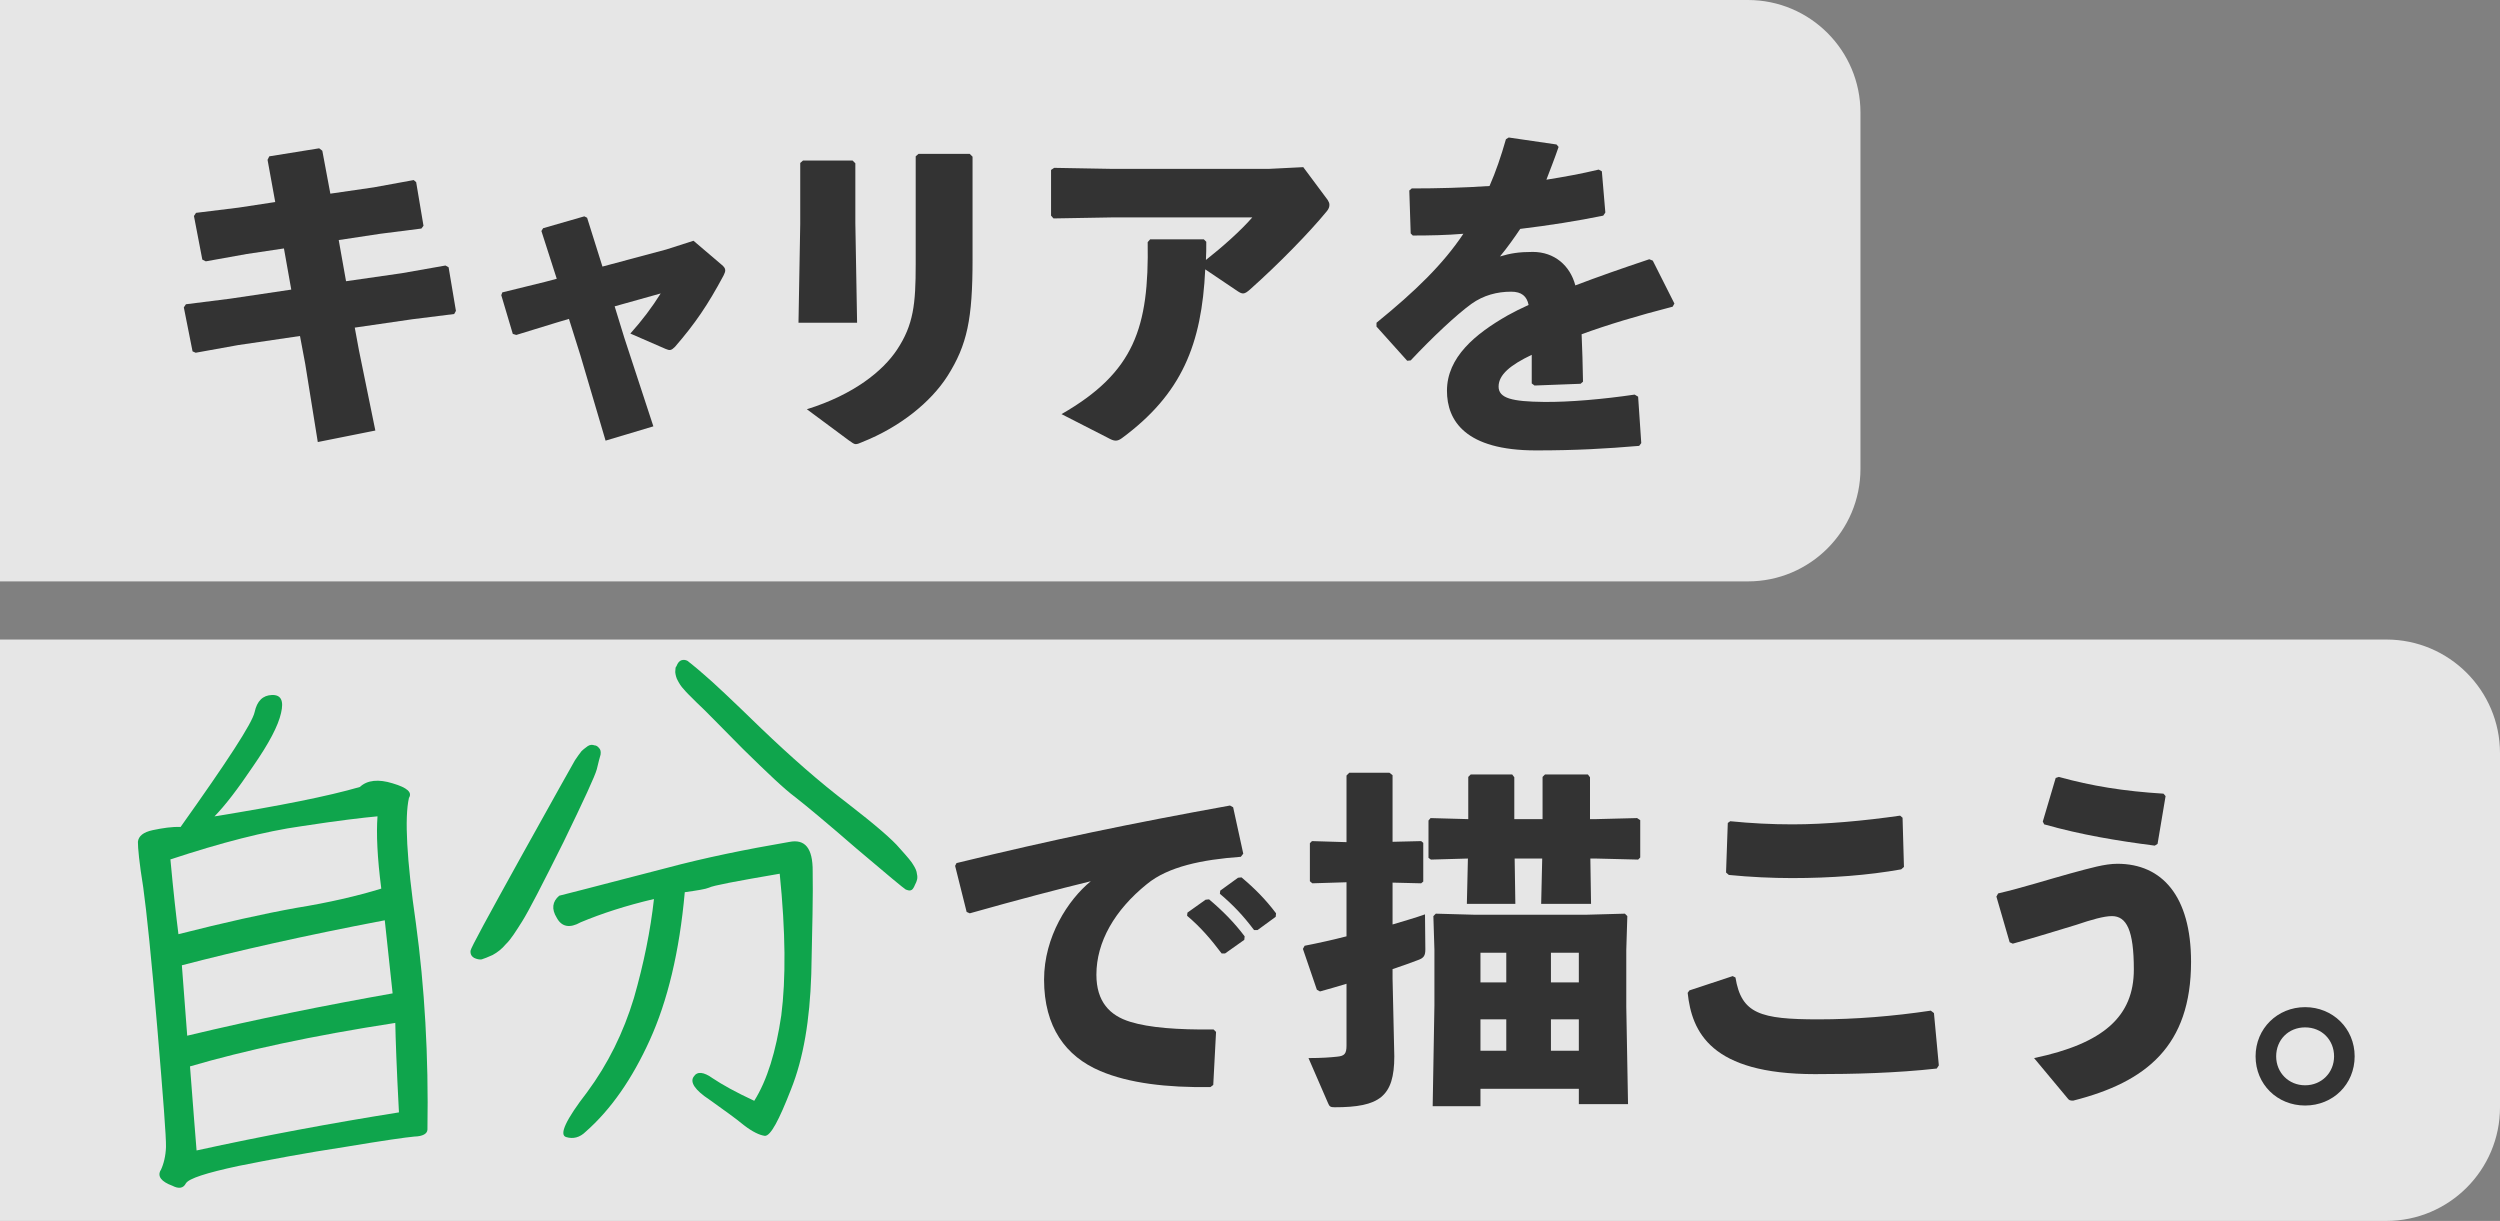
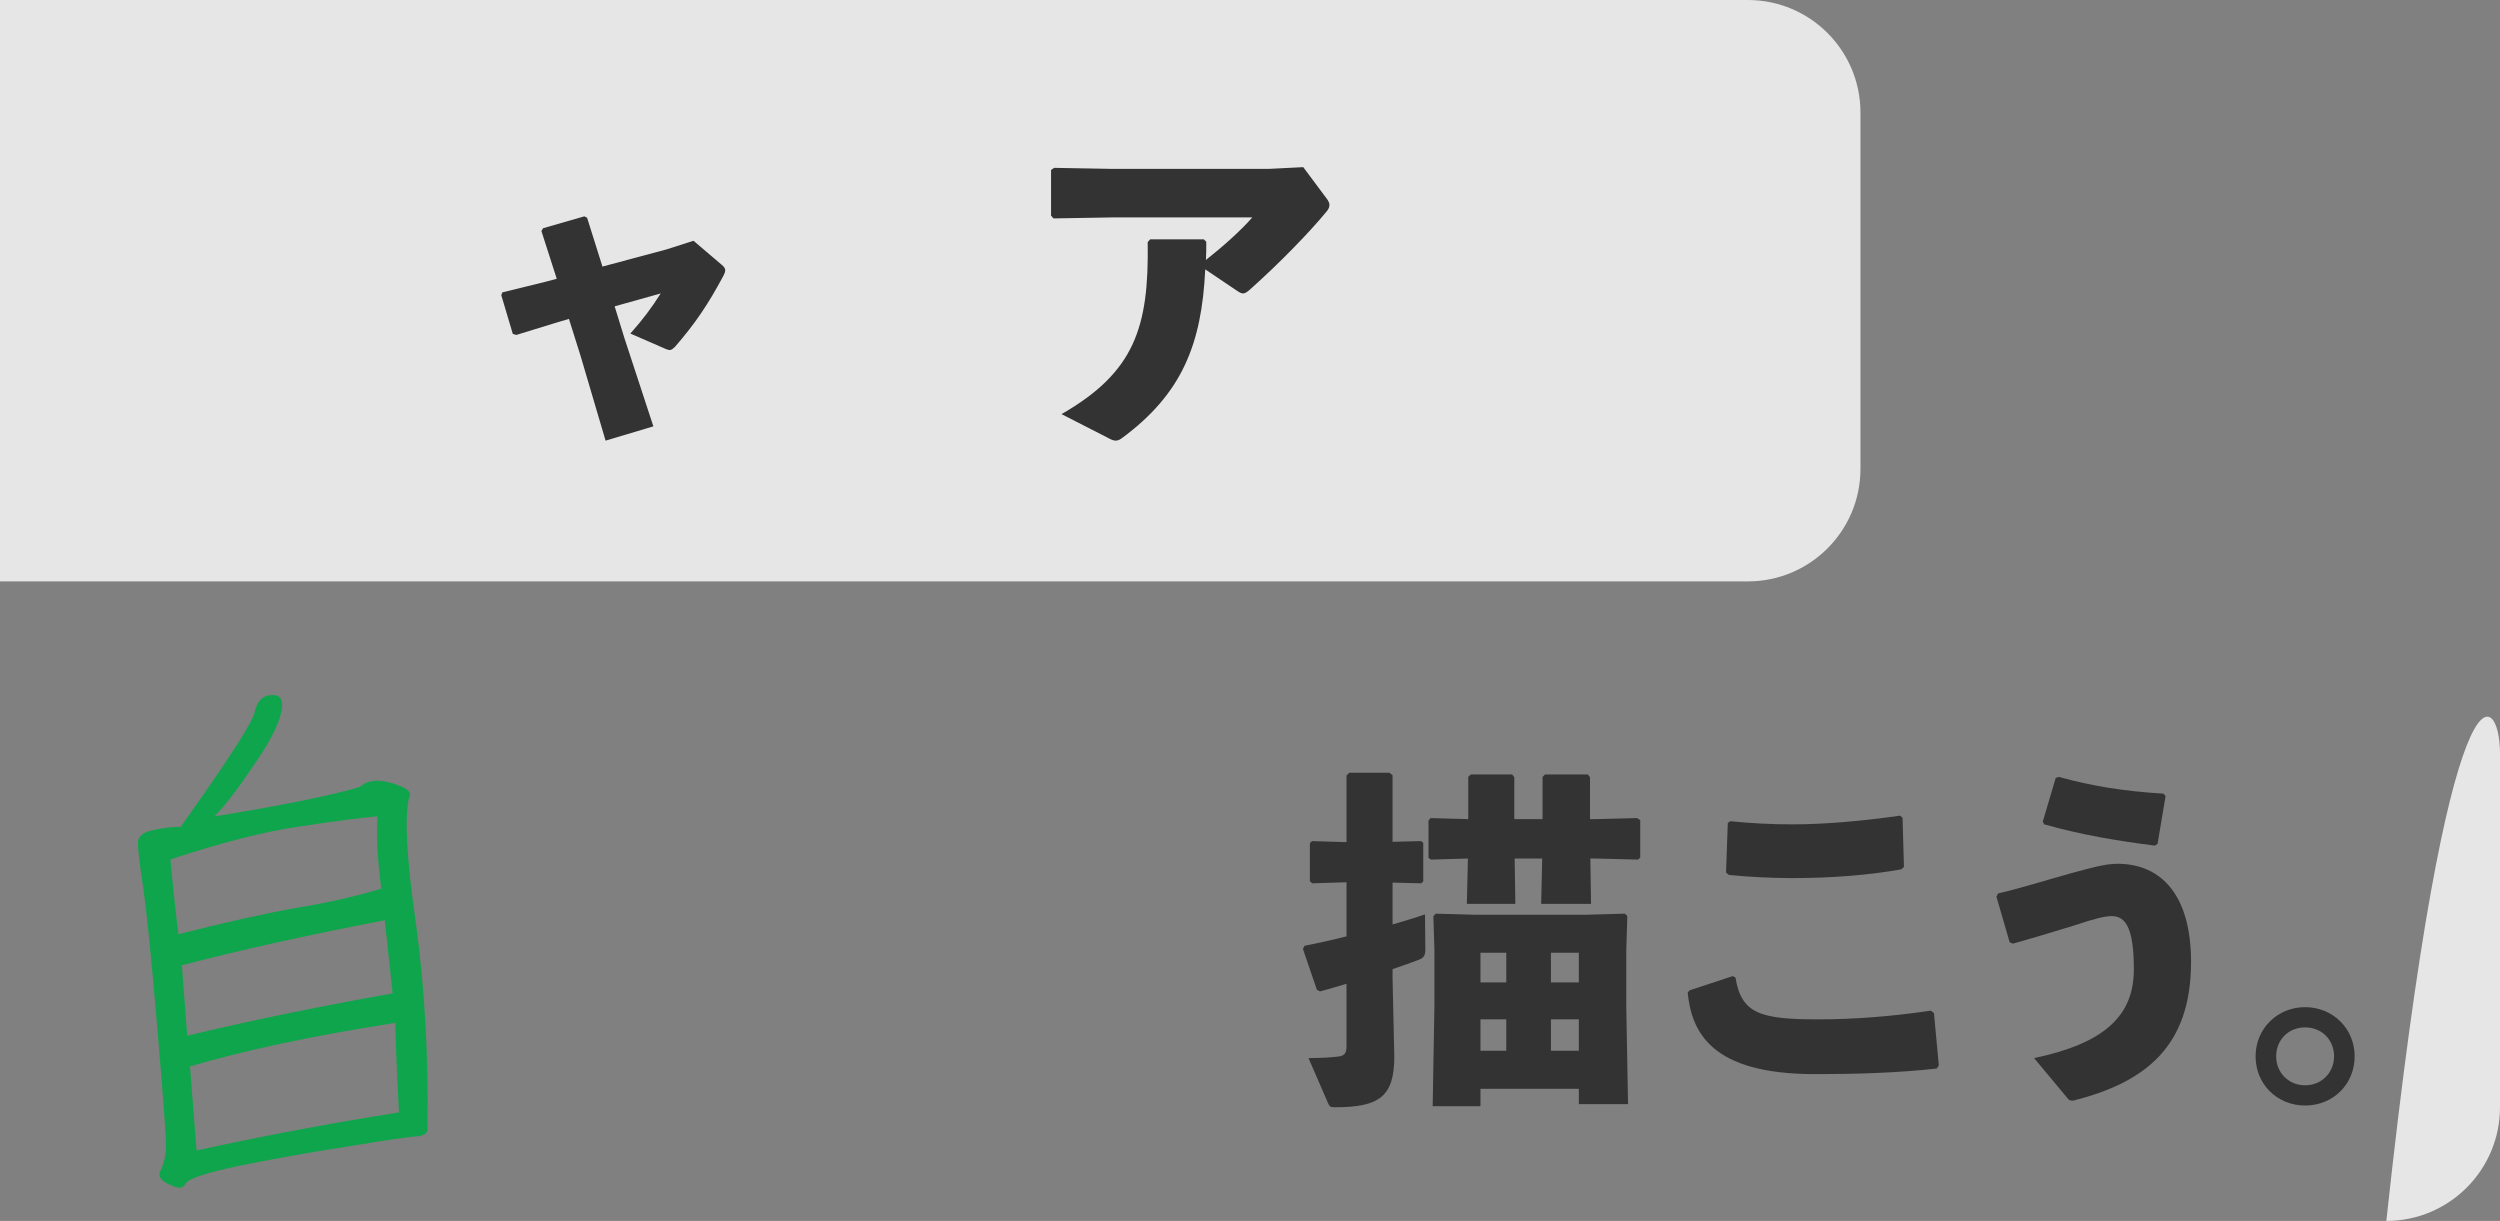
<svg xmlns="http://www.w3.org/2000/svg" id="_レイヤー_1" data-name="レイヤー 1" viewBox="0 0 430 210" width="430" heiht="210">
  <rect x="0" y="0" width="430" height="210" fill="#808080" stroke="none" />
  <defs>
    <style>
      .cls-1 {
        fill: #0fa54c;
      }

      .cls-2 {
        fill: #fff;
        opacity: .8;
      }

      .cls-3 {
        fill: #333;
      }
    </style>
  </defs>
-   <path class="cls-2" d="M19.55,110h410.45v100H19.55C8.76,210,0,201.24,0,190.45v-60.9C0,118.76,8.76,110,19.55,110Z" transform="translate(430 320) rotate(-180)" />
+   <path class="cls-2" d="M19.55,110h410.45H19.55C8.76,210,0,201.24,0,190.45v-60.9C0,118.76,8.76,110,19.55,110Z" transform="translate(430 320) rotate(-180)" />
  <path class="cls-2" d="M18.81,0h301.19v100H18.81c-10.69,0-19.36-8.68-19.36-19.36V19.36C-.55,8.68,8.12,0,18.81,0Z" transform="translate(319.45 100) rotate(-180)" />
  <g>
-     <path class="cls-3" d="M64.26,32.23l6.9-1.26.42.36,1.26,7.5-.36.48-7.08.9-7.14,1.08,1.26,7.08,9.6-1.38,7.5-1.32.54.3,1.26,7.5-.3.54-7.2.9-9.9,1.44.72,3.9,2.82,13.8-9.9,1.98-2.16-13.44-.9-4.8-10.62,1.56-7.32,1.32-.54-.24-1.5-7.56.36-.54,7.62-.96,10.5-1.56-1.26-7.08-6.42.96-7.02,1.26-.6-.3-1.44-7.5.36-.54,7.32-.9,6.3-.96-1.32-7.26.3-.6,8.58-1.38.54.42,1.38,7.38,7.44-1.08Z" />
    <path class="cls-3" d="M95.64,55.51l-6.84,2.1-.6-.18-1.98-6.66.18-.48,7.32-1.8,2.04-.54-2.64-8.22.3-.48,7.08-2.04.48.24,2.64,8.4,10.98-2.94,4.68-1.5,4.86,4.14c.42.36.6.6.6.96,0,.24-.12.54-.3.9-2.7,5.04-4.86,8.22-8.34,12.24-.66.66-.9.66-1.62.36l-6.06-2.64c2.04-2.28,3.72-4.5,5.22-6.9l-7.92,2.22,1.68,5.46,4.98,15.18-8.22,2.46-4.32-14.64-1.98-6.3-2.22.66Z" />
-     <path class="cls-3" d="M147.12,38.41l.3,17.1h-10.08l.3-16.98v-10.5l.48-.42h8.52l.48.48v10.32ZM167.28,44.59c0,10.26-.9,14.7-4.32,20.1-2.88,4.5-8.16,8.76-14.64,11.34-.54.24-.84.36-1.14.36s-.6-.24-1.2-.66l-7.2-5.34c8.1-2.52,13.08-6.6,15.48-10.2,2.88-4.32,3.24-7.92,3.24-14.7v-18.6l.48-.42h8.82l.48.48v17.64Z" />
    <path class="cls-3" d="M207.48,41.59c0,.96,0,2.22-.06,3.12,2.82-2.22,5.94-4.98,7.98-7.32h-23.82l-10.38.18-.42-.48v-7.86l.54-.36,10.14.18h26.7l6-.3,4.2,5.64c.18.3.3.54.3.84,0,.36-.12.72-.48,1.14-3,3.66-8.28,9.06-13.2,13.44-.96.84-1.26.84-2.16.24l-5.52-3.72c-.6,12.9-4.02,21.42-14.34,29.04-.42.3-.72.42-1.08.42s-.78-.18-1.32-.48l-7.98-4.08c12.54-7.2,15.06-14.88,14.82-29.58l.42-.48h9.24l.42.42Z" />
-     <path class="cls-3" d="M236.76,55.51c6.72-5.46,11.46-10.08,14.94-15.3-2.88.24-5.88.3-8.7.3l-.36-.36-.24-7.38.42-.36c4.5,0,8.94-.12,13.38-.42,1.08-2.46,1.98-5.1,2.82-8.04l.48-.3,8.22,1.2.36.42c-.72,2.1-1.44,3.9-2.1,5.64,3-.48,6-1.02,9-1.74l.54.3.6,7.08-.36.54c-4.38.9-9.3,1.68-14.28,2.28-.96,1.44-2.28,3.3-3.48,4.74,1.8-.54,3.24-.78,5.64-.78,3.72,0,6.42,2.34,7.32,5.76,3.78-1.44,8.04-2.94,12.72-4.5l.6.24,3.72,7.38-.3.54c-6.06,1.56-11.22,3.12-15.66,4.74.12,2.34.18,5.28.24,8.16l-.42.36-7.92.3-.48-.36v-4.92c-3.66,1.74-5.7,3.42-5.7,5.46s2.4,2.58,7.74,2.64c4.38.06,10.38-.48,15.66-1.26l.6.36.54,7.98-.36.48c-5.7.48-10.74.78-17.76.78-12.12,0-15.3-5.1-15.3-10.26,0-5.76,4.86-9.78,10.44-12.96,1.08-.6,2.28-1.2,3.6-1.8-.3-1.5-1.2-2.28-3-2.28-2.4,0-4.74.6-6.84,2.1-2.64,1.92-6.72,5.76-10.44,9.72l-.6.06-5.28-5.88v-.66Z" />
  </g>
  <g>
    <path class="cls-1" d="M27.64,201.29c.5-1.03.86-2.44.91-4.02.04-1.68-.48-8.42-1.49-20.42-1-11.91-1.84-20-2.43-24.27-.68-4.17-.92-6.8-.91-7.79.11-.99.93-1.66,2.57-2.01,1.74-.36,3.29-.6,4.77-.54,8.01-11.26,12.33-17.86,12.74-19.77.41-1.91,1.41-2.88,2.98-2.93,1.57-.05,2.06.99,1.56,3.1-.49,2.21-2.08,5.21-4.77,9.1-2.68,3.99-4.88,6.84-6.68,8.68,11.24-1.82,19.55-3.47,25.01-5.06,1.27-1.2,3.22-1.38,5.65-.62,2.53.75,3.39,1.56,2.79,2.5-.77,3.42-.4,10.56,1.19,21.53,1.5,10.98,2.2,22.82,1.99,35.53-.03.69-.78,1.15-2.25,1.19-1.46.13-5.44.7-12.03,1.8-6.6,1-12.69,2.15-18.2,3.25-5.59,1.2-8.56,2.16-9.07,3-.42.83-1.19,1-2.32.41-1.93-.71-2.61-1.63-2.02-2.67ZM30.69,160.68c7.88-2,14.63-3.51,20.24-4.52,5.62-.91,10.53-2.05,14.65-3.32-.69-5.35-.87-9.46-.65-12.43-2.44.22-6.72.72-13.03,1.69-6.31.88-13.9,2.85-22.59,5.72.52,5.66,1.01,9.94,1.38,12.86ZM67.53,170.86l-1.35-12.57c-14.02,2.67-25.58,5.31-34.9,7.74l.92,12.11c12.03-2.88,23.82-5.24,35.34-7.28ZM68,175.94c-14.36,2.21-26.03,4.76-35.32,7.48.58,7.33.92,12.11,1.13,14.46,11.57-2.54,23.08-4.68,34.81-6.55-.41-7.64-.58-12.73-.63-15.39Z" />
-     <path class="cls-1" d="M103,128.64c.32.27.36.66.3,1.15-.15.51-.37,1.31-.65,2.52-.29,1.11-2.18,5.22-5.73,12.53-3.65,7.32-5.99,11.86-7.11,13.64-1.12,1.77-1.97,3.13-2.79,3.9-.71.85-1.44,1.41-2.29,1.88-.85.37-1.42.62-1.9.76-.39.04-.79-.03-1.3-.27-.42-.26-.65-.63-.6-1.22.05-.5,3-5.88,8.74-16.25,5.74-10.37,8.87-15.87,9.21-16.49.43-.63.78-1.15,1.13-1.58.45-.44.82-.67,1.1-.89.37-.23.76-.27,1.17-.11.2-.02.51.15.73.42ZM95.75,157.84c-.92-1.49-.75-2.78.44-3.78,5.58-1.4,11.72-3.05,18.35-4.74,6.72-1.8,13.77-3.23,21.23-4.51,2.71-.54,4.04,1.1,4.01,5.04.08,4.03-.07,9.94-.24,17.73-.26,7.89-1.33,14.39-3.49,19.8-2.07,5.31-3.49,7.99-4.48,7.99-.9-.11-2.13-.69-3.61-1.83-1.49-1.24-3.49-2.63-5.91-4.38-2.51-1.64-3.43-3.03-2.73-3.98.6-.94,1.69-.84,3.27.29,1.68,1.12,3.96,2.39,7.14,3.87,2.23-3.55,3.74-8.51,4.65-14.69.8-6.27.75-14.33-.27-24.37-7.46,1.28-11.52,2.04-12.17,2.4-.57.25-2.02.48-4.16.78-.92,10.32-2.99,18.77-6.02,25.44-3.03,6.67-6.67,11.93-11.04,15.77-.99.98-2.15,1.28-3.36.9-1.22-.38-.07-2.94,3.62-7.71,3.59-4.86,6.24-10.22,8.05-16.19,1.71-5.96,2.86-11.67,3.45-17.04-4.81,1.13-9.02,2.5-12.62,4.01-1.87,1.06-3.27.79-4.11-.8ZM117.25,113.56c.28-.12.68-.06.99.1.32.27,1.27.97,2.77,2.3,1.49,1.24,4.83,4.38,9.91,9.32,5.07,4.85,10,9.21,14.86,12.9,4.77,3.69,7.76,6.27,8.97,7.73,1.31,1.45,2.09,2.37,2.33,2.84.35.56.59,1.03.64,1.61.16.67,0,1.18-.33,1.8-.24.61-.5.93-.7.95-.19.12-.49.04-.9-.11-.31-.17-3.19-2.56-8.42-7-5.24-4.54-8.75-7.46-10.56-8.87-1.9-1.4-4.81-4.18-9.03-8.32-4.12-4.15-6.73-6.86-7.91-7.93-1.08-1.08-1.84-1.8-2.28-2.35-.44-.45-.78-1.01-1.02-1.48-.23-.37-.38-.95-.43-1.44.04-.59.02-.89.2-1,.24-.61.5-.93.89-1.06Z" />
  </g>
  <g>
-     <path class="cls-3" d="M166.26,156.85l-1.98-7.92.24-.48c16.74-4.08,30.12-6.84,47.04-9.9l.54.3,1.74,7.98-.42.54c-6.66.48-12.48,1.68-16.14,4.68-5.58,4.5-8.7,9.96-8.7,15.6,0,4.62,2.28,7.02,5.82,8.1,3.3,1.02,8.1,1.38,14.34,1.32l.42.42-.48,9.12-.48.36c-7.5.12-14.04-.66-18.96-2.76-5.94-2.52-9.66-7.56-9.66-15.72,0-7.38,4.14-13.74,8.04-16.92-5.88,1.44-12.3,3.12-20.82,5.52l-.54-.24ZM204.24,156.97l3.12-2.22.6-.06c2.22,1.86,4.32,3.96,6.12,6.36l-.06.6-3.3,2.34h-.6c-1.86-2.46-3.54-4.44-5.94-6.48l.06-.54ZM209.88,153.19l3.06-2.22.6-.06c2.22,1.86,4.14,3.78,5.94,6.18l-.06.6-3.12,2.28h-.6c-1.86-2.46-3.48-4.2-5.88-6.24l.06-.54Z" />
    <path class="cls-3" d="M225.72,151.93l-.42-.36v-6.54l.36-.36,5.94.18v-11.46l.48-.48h6.9l.54.42v11.46l4.92-.12.36.3v6.66l-.36.3-4.92-.12v7.2c1.98-.6,3.9-1.14,5.58-1.74l.06,6c0,1.08-.24,1.5-1.26,1.86-1.26.48-2.76,1.02-4.38,1.56v1.62l.3,13.38c0,6.96-2.58,8.76-10.26,8.76-.72,0-.9-.12-1.14-.72l-3.36-7.74c2.22,0,3.84-.12,4.92-.24,1.26-.12,1.62-.48,1.62-1.92v-10.62c-1.56.48-3.06.9-4.56,1.32l-.54-.3-2.4-7.02.3-.54c2.46-.48,4.86-1.02,7.2-1.62v-9.3l-5.88.18ZM246.12,147.85l-.42-.3v-6.42l.36-.42,6.48.18v-7.26l.42-.42h7.14l.36.48v7.2h4.86v-7.26l.42-.42h7.38l.36.48v7.2h1.02l7.08-.18.54.36v6.42l-.36.36-7.26-.18h-.96l.12,7.8h-8.58l.18-7.8h-4.74l.12,7.8h-8.34l.18-7.8-6.36.18ZM254.64,187.27v3h-8.22l.3-17.4v-9.48l-.18-5.82.42-.42,6.48.18h19.56l6.48-.18.42.42-.18,5.82v9.78l.3,16.74h-8.46v-2.64h-16.92ZM259.08,163.87h-4.44v5.1h4.44v-5.1ZM259.08,175.33h-4.44v5.4h4.44v-5.4ZM271.56,168.97v-5.1h-4.8v5.1h4.8ZM271.56,180.73v-5.4h-4.8v5.4h4.8Z" />
    <path class="cls-3" d="M290.58,170.35l7.44-2.46.48.24c1.02,6.24,4.26,7.2,14.28,7.2,6.3,0,12.9-.54,19.32-1.5l.54.42.84,9-.36.54c-7.02.78-14.28.96-20.94.96-17.94,0-21.18-7.26-21.9-13.98l.3-.42ZM297.6,141.25c3.6.36,7.14.54,10.68.54,5.76,0,12.24-.6,18.54-1.5l.42.36.24,8.46-.48.42c-5.7,1.02-12.06,1.5-18.78,1.5-3.36,0-7.26-.18-10.86-.54l-.48-.42.3-8.52.42-.3Z" />
    <path class="cls-3" d="M345.66,162.07l-2.28-7.86.3-.54c4.14-.96,8.64-2.4,12.36-3.42,3.54-.96,6-1.68,8.16-1.68,7.68,0,12.66,5.58,12.66,16.86,0,14.46-7.68,20.7-20.28,23.88-.54,0-.72-.06-1.02-.48l-5.7-6.84c12-2.52,17.16-7.2,17.16-15.24,0-6.78-1.26-9.18-3.78-9.18-1.32,0-3.48.6-6.12,1.5-3.18.96-7.02,2.16-10.92,3.24l-.54-.24ZM351.36,141.31l2.22-7.5.54-.18c5.64,1.56,11.16,2.46,18,2.88l.36.42-1.38,8.22-.48.3c-6.48-.84-12.66-1.86-19.02-3.66l-.24-.48Z" />
    <path class="cls-3" d="M405,181.69c0,4.8-3.72,8.46-8.52,8.46s-8.52-3.66-8.52-8.46,3.78-8.46,8.52-8.46,8.52,3.66,8.52,8.46ZM391.5,181.69c0,2.82,2.16,4.98,4.98,4.98s4.98-2.16,4.98-4.98-2.1-4.98-4.98-4.98-4.98,2.16-4.98,4.98Z" />
  </g>
</svg>